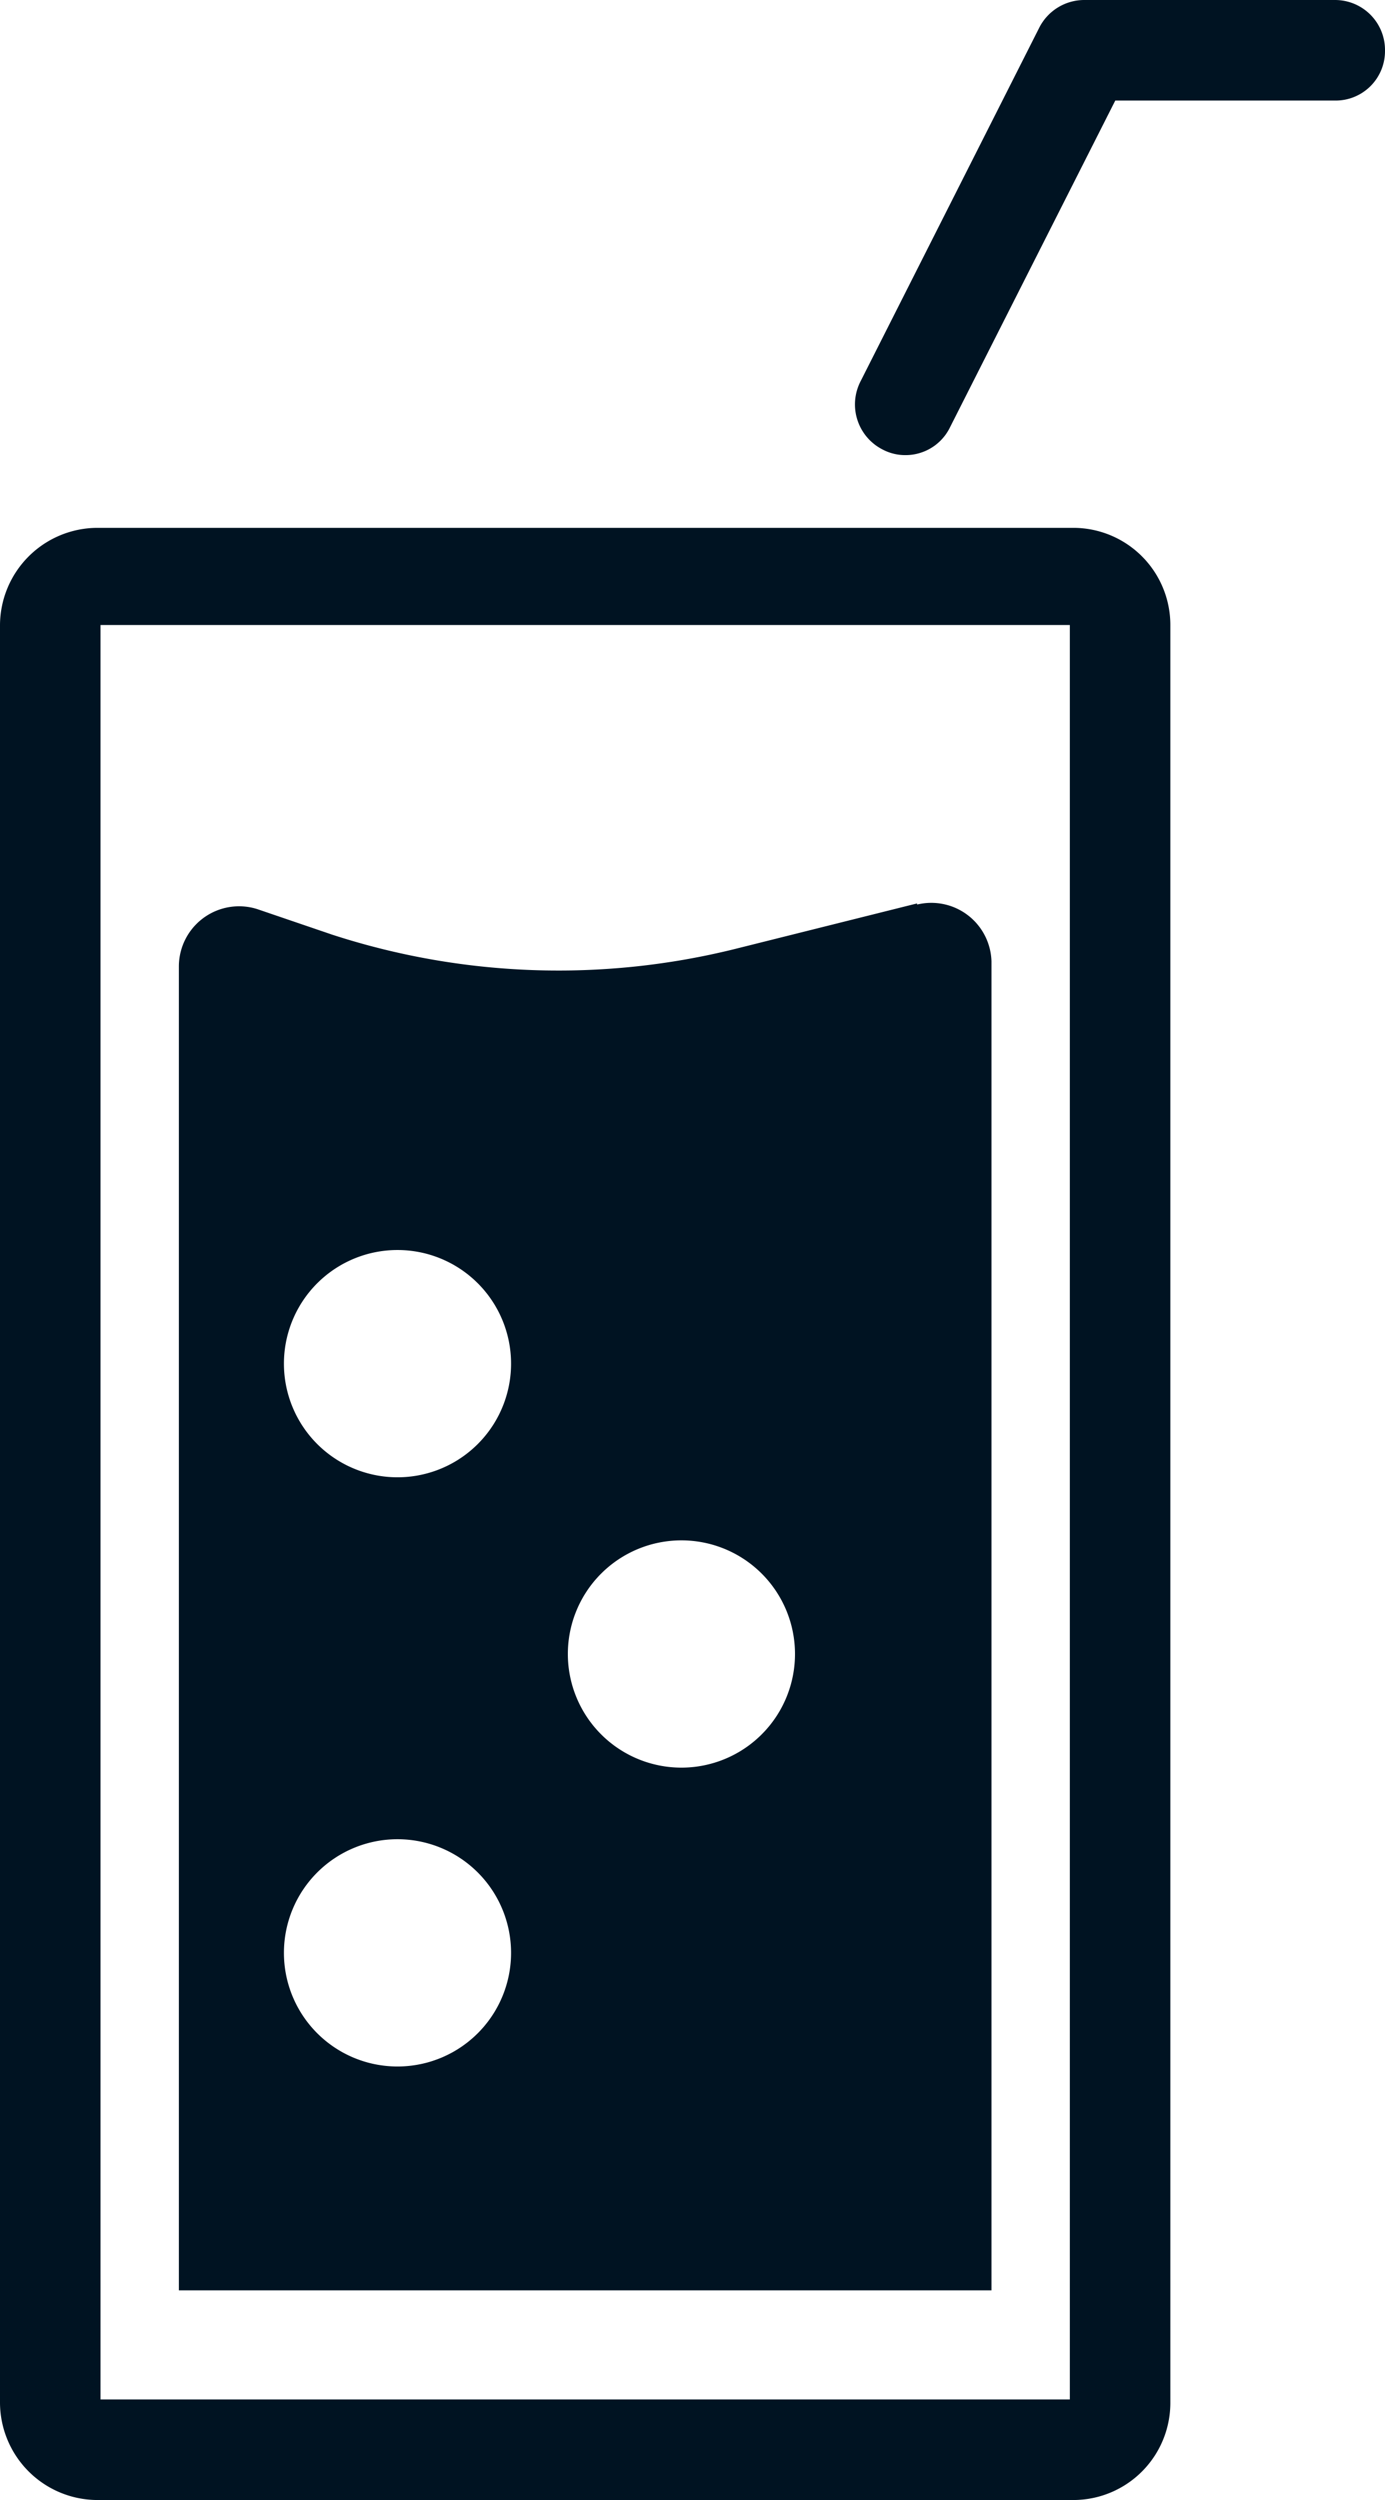
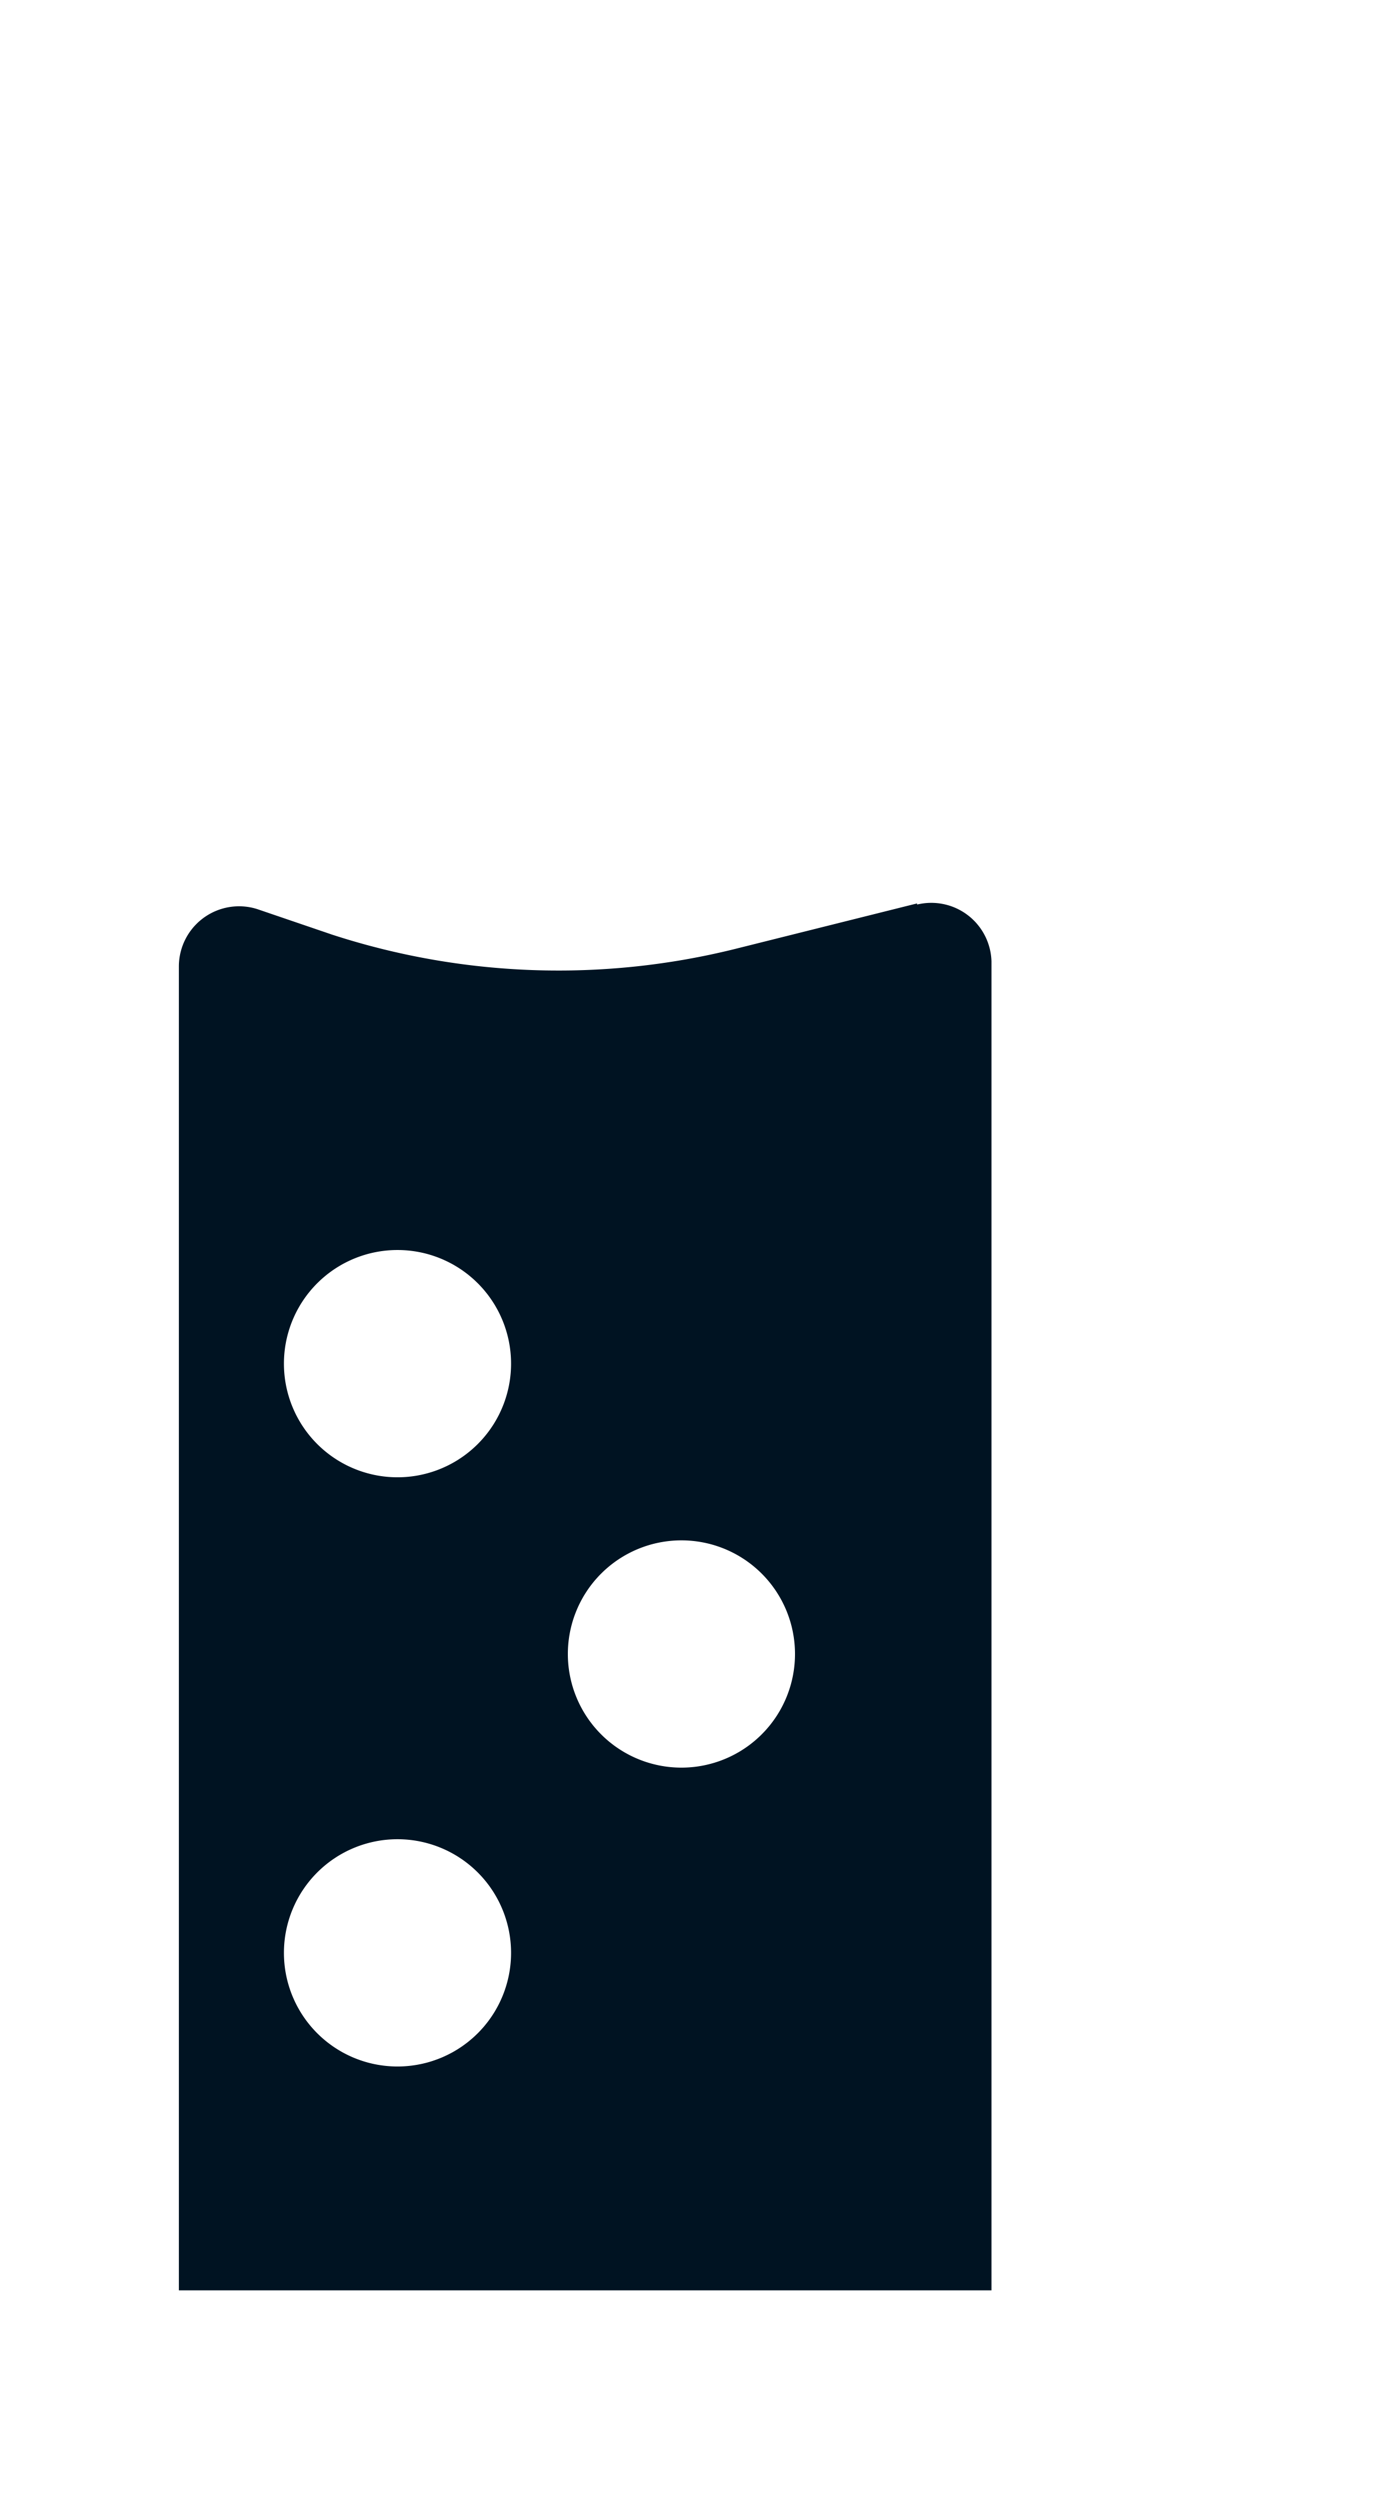
<svg xmlns="http://www.w3.org/2000/svg" viewBox="0 0 24.39 44">
  <defs>
    <style>.cls-1{fill:#001322;}</style>
  </defs>
  <g id="Livello_2" data-name="Livello 2">
    <g id="Layer_1" data-name="Layer 1">
      <g id="NewGroupe47">
        <g id="NewGroup0-52">
-           <path class="cls-1" d="M1.77,11H18.84V42.23H1.77V11ZM0,11V42.29A1.72,1.72,0,0,0,1.71,44h17.2a1.71,1.71,0,0,0,1.7-1.71V11a1.71,1.71,0,0,0-1.7-1.71H1.71A1.72,1.72,0,0,0,0,11Z" />
-           <path class="cls-1" d="M24.39.89A.88.88,0,0,0,23.51,0H19.09a.89.89,0,0,0-.79.49L15.15,6.72a.89.89,0,0,0,.39,1.19.85.85,0,0,0,.4.1.87.87,0,0,0,.79-.49l2.91-5.75h3.87a.87.87,0,0,0,.88-.88Z" />
          <path class="cls-1" d="M12,31.11a2,2,0,1,1,2-2,2,2,0,0,1-2,2ZM7,26a2,2,0,1,1,2-2,2,2,0,0,1-2,2ZM7,36.37a2,2,0,1,1,2-2,2,2,0,0,1-2,2ZM16.15,15.9l-3.2.8a12.9,12.9,0,0,1-7.1-.25L4.53,16a1.06,1.06,0,0,0-1.38,1V40.31H17.46V16.92a1.06,1.06,0,0,0-1.31-1Z" />
        </g>
      </g>
    </g>
  </g>
</svg>